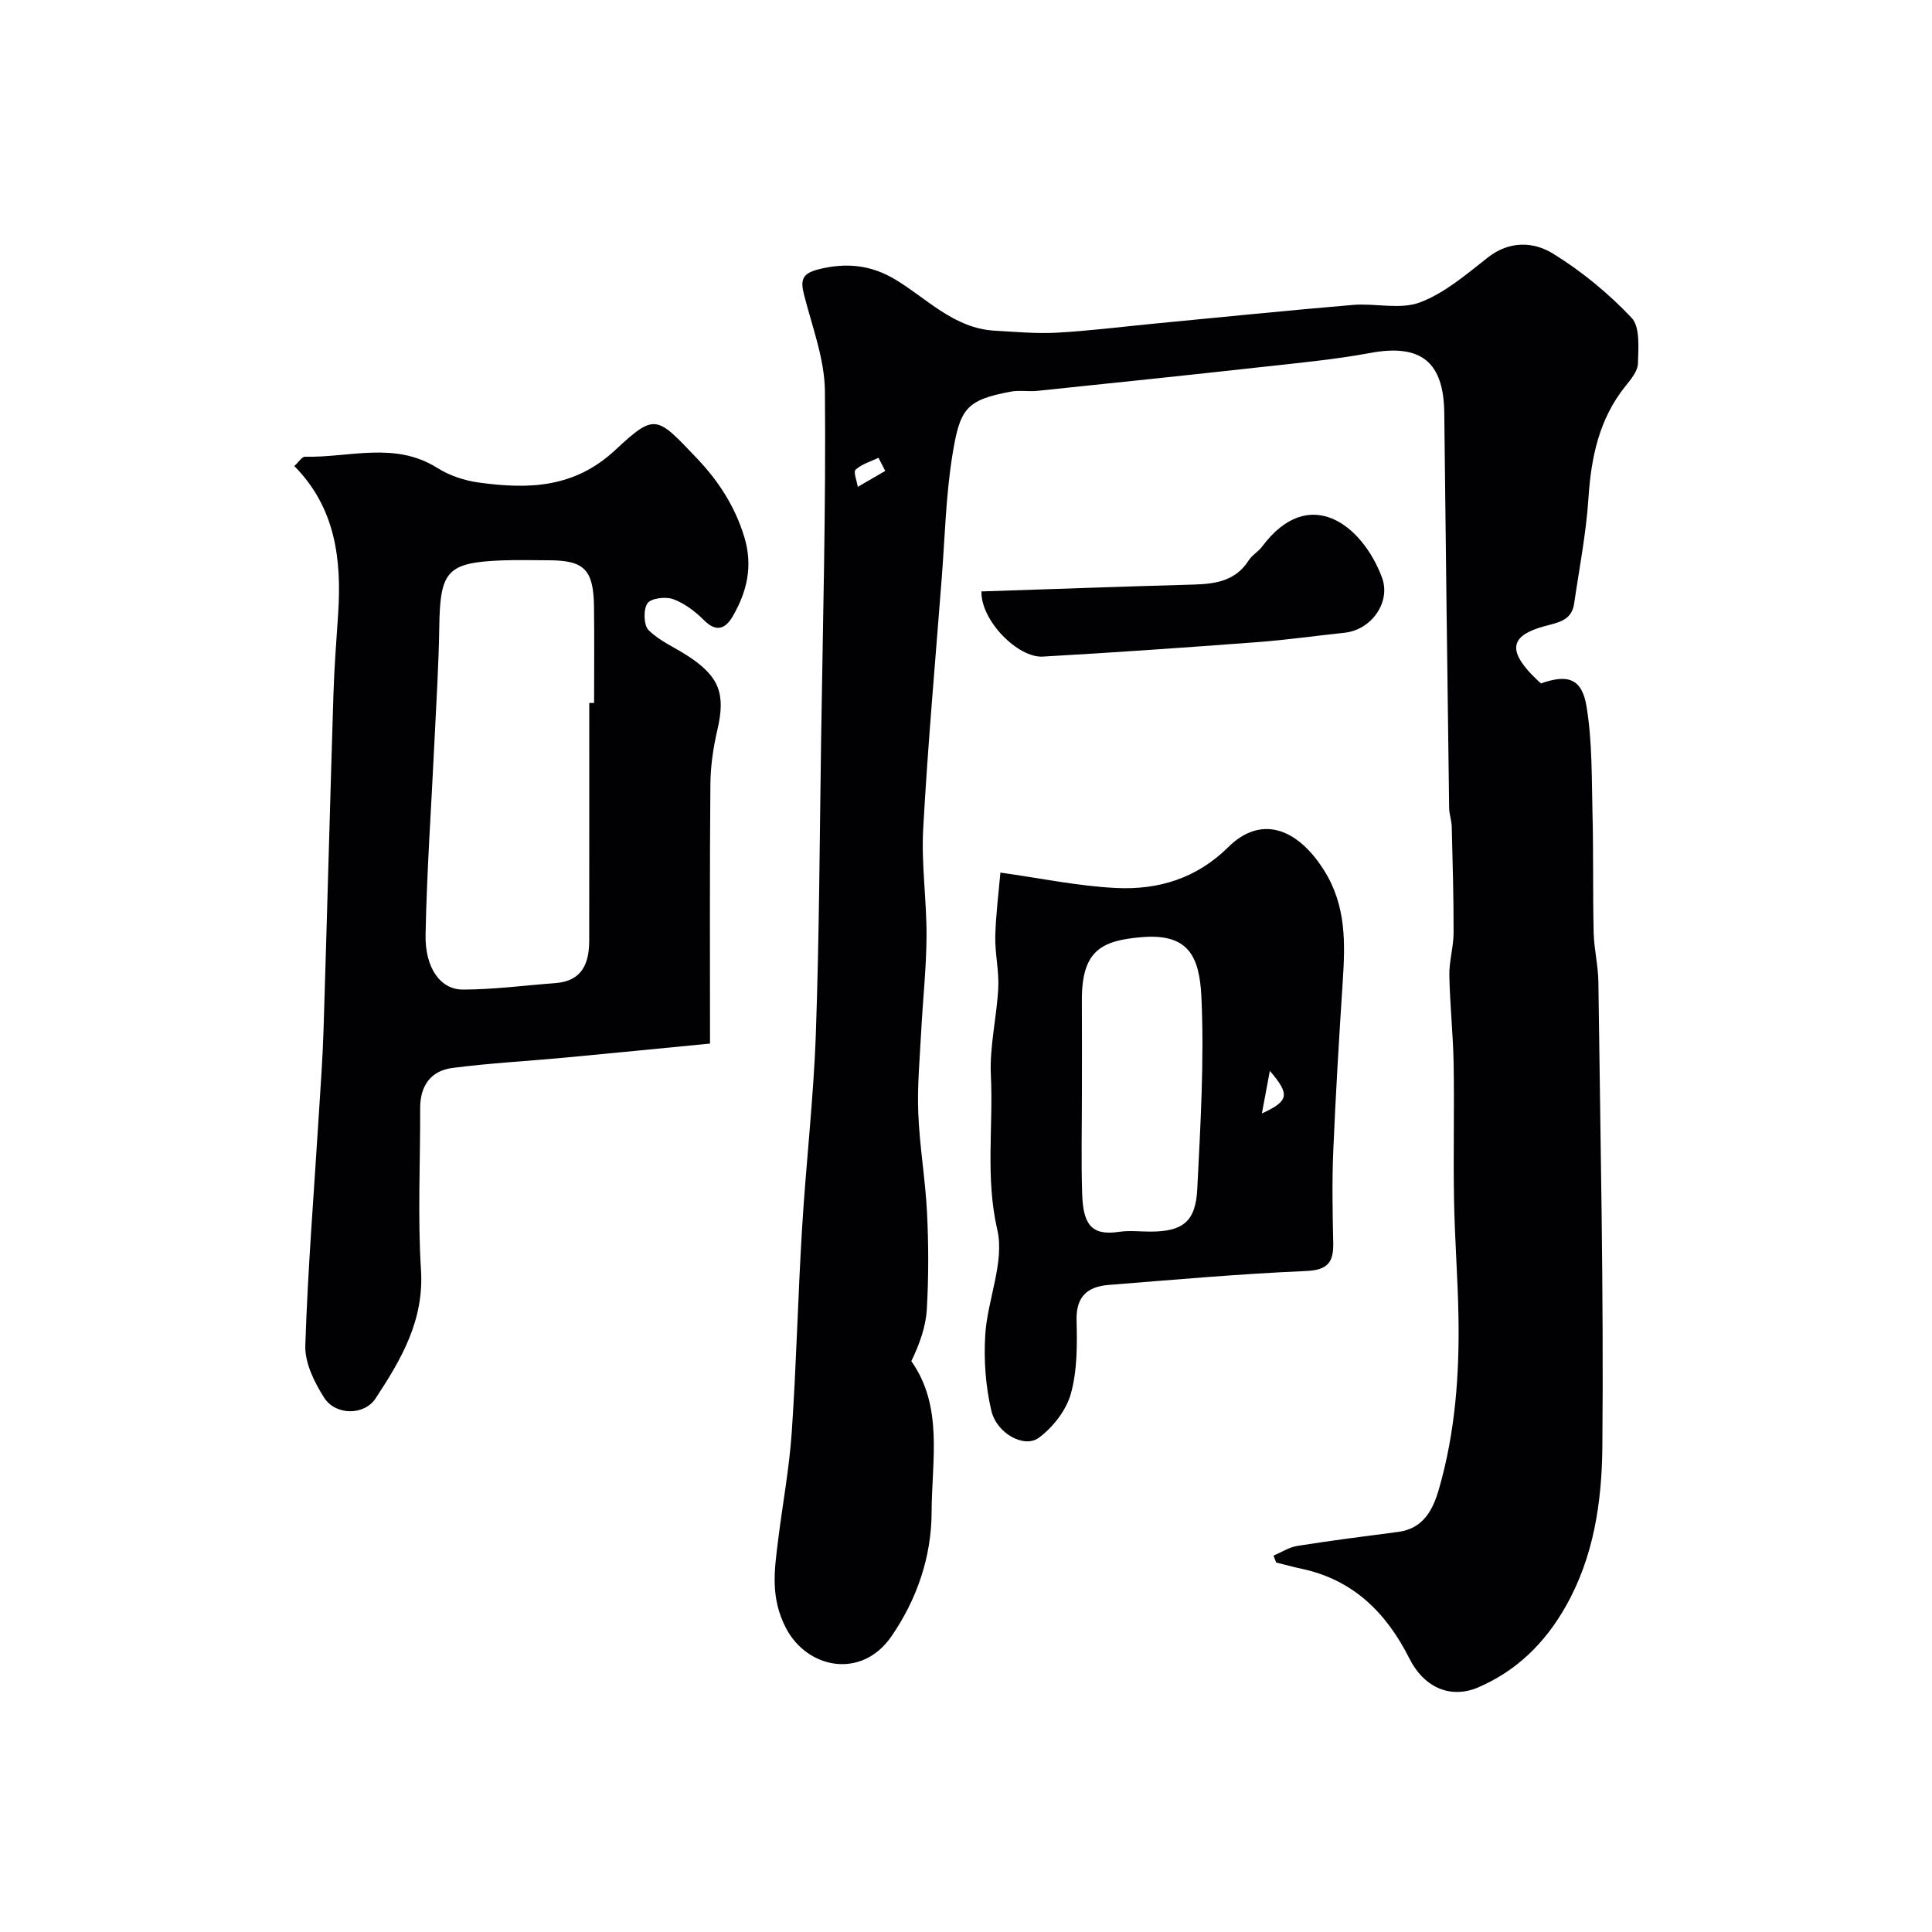
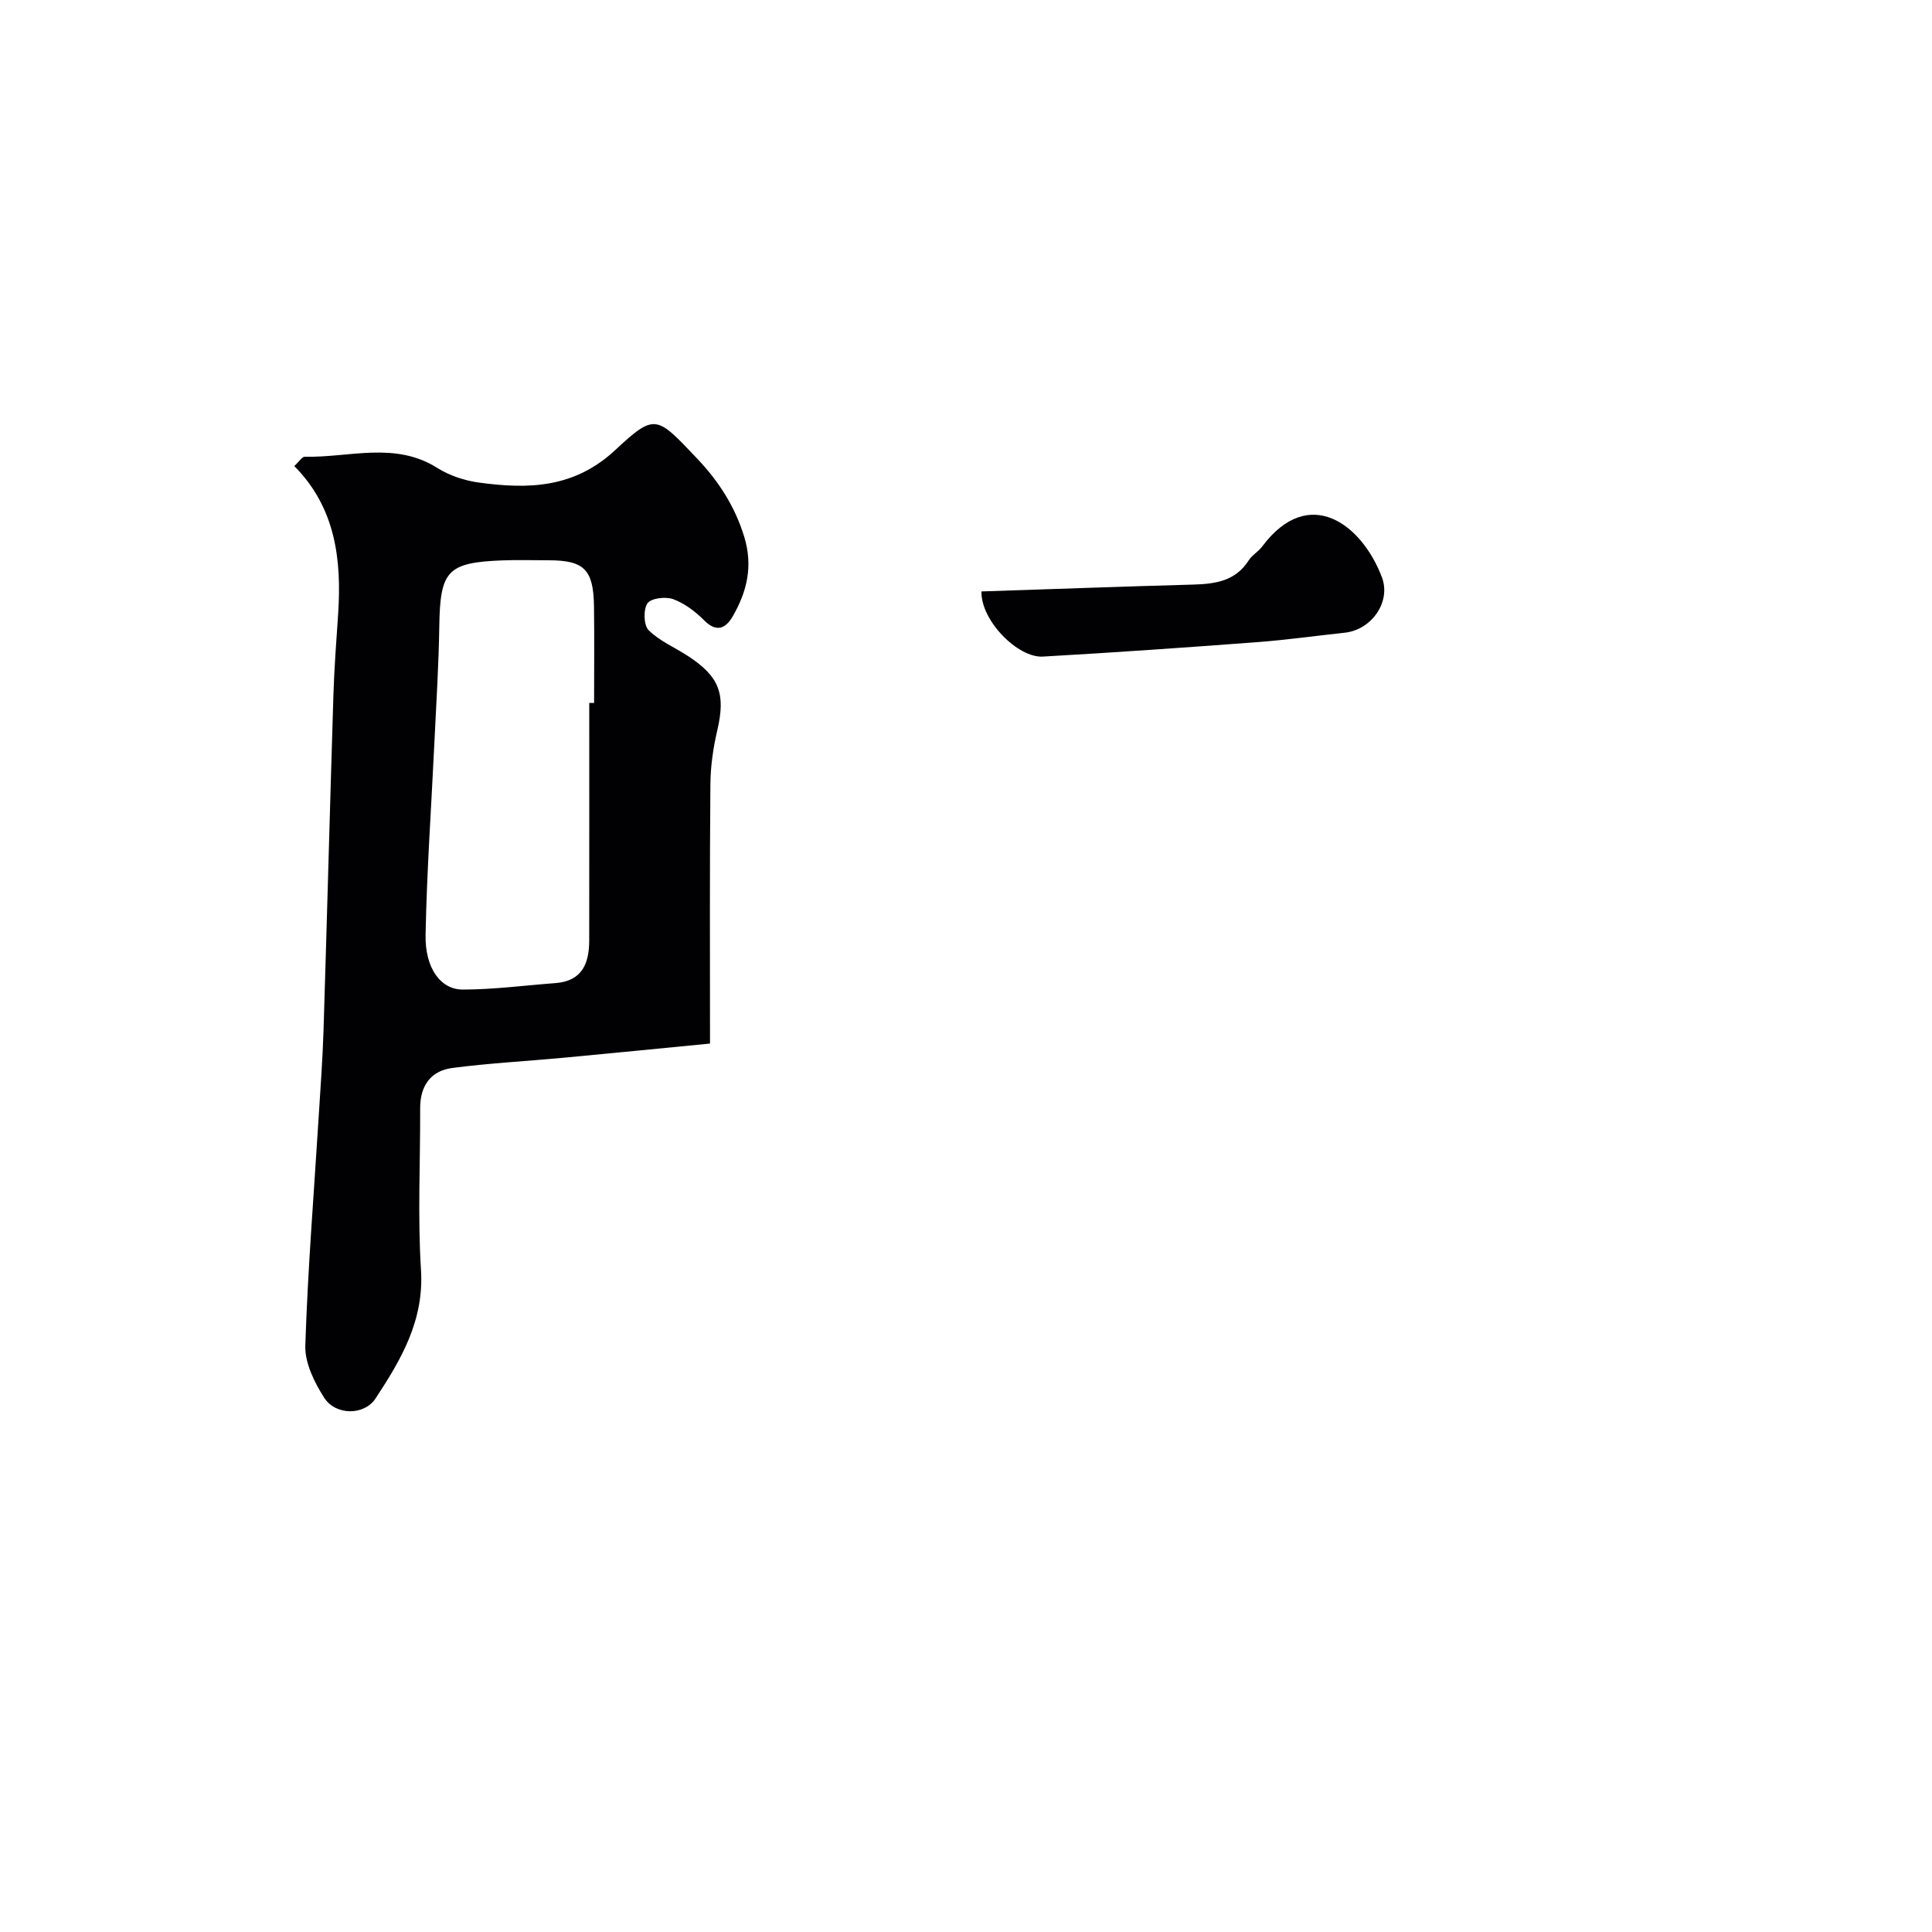
<svg xmlns="http://www.w3.org/2000/svg" enable-background="new 0 0 400 400" viewBox="0 0 400 400">
  <g fill="#010103">
-     <path d="m263.65 322.08c1.65-.69 3.25-1.75 4.97-2.02 6.92-1.1 13.88-1.99 20.83-2.89 5.29-.68 7.25-4.64 8.49-8.95 3.34-11.63 4.23-23.58 4.02-35.61-.14-8.1-.78-16.2-.92-24.3-.17-9.36.08-18.74-.08-28.1-.11-6.1-.78-12.2-.89-18.3-.05-2.92.87-5.84.88-8.77.02-7.32-.2-14.65-.38-21.97-.03-1.3-.52-2.59-.54-3.88-.36-27.26-.72-54.52-1.01-81.78-.11-10.66-4.89-14.37-15.35-12.43-7.39 1.37-14.92 2.07-22.4 2.9-15.49 1.72-30.98 3.33-46.48 4.94-1.82.19-3.71-.17-5.49.16-9.37 1.74-10.57 3.57-12.13 13.23-1.33 8.26-1.53 16.7-2.17 25.06-1.34 17.39-2.9 34.78-3.86 52.19-.41 7.4.73 14.86.69 22.29-.04 6.58-.77 13.16-1.11 19.75-.29 5.63-.83 11.28-.6 16.89.27 6.87 1.47 13.7 1.81 20.57.33 6.65.34 13.34-.04 19.99-.21 3.64-1.5 7.22-3.21 10.76 6.66 9.42 4.24 20.58 4.2 31.24-.03 9.29-3.02 18.02-8.29 25.7-6.18 9.01-17.47 6.78-21.87-1.69-3.26-6.27-2.39-11.98-1.63-18.11.92-7.47 2.32-14.9 2.83-22.39.96-14.01 1.28-28.07 2.13-42.09.81-13.47 2.38-26.91 2.86-40.39.71-20.25.79-40.52 1.09-60.79.36-24.09 1.01-48.19.79-72.28-.06-6.66-2.63-13.34-4.31-19.94-.76-2.97-.52-4.42 2.91-5.29 5.75-1.47 10.93-.95 15.99 2.1 6.6 3.98 12.14 10.1 20.53 10.58 4.29.24 8.61.65 12.88.42 6.72-.37 13.41-1.22 20.11-1.87 13.73-1.31 27.46-2.72 41.21-3.88 4.63-.39 9.77 1.02 13.87-.52 5.15-1.94 9.65-5.84 14.09-9.32 4.45-3.49 9.43-3.25 13.4-.82 5.96 3.65 11.51 8.24 16.32 13.31 1.81 1.91 1.41 6.26 1.33 9.48-.04 1.58-1.45 3.27-2.56 4.65-5.48 6.81-7.13 14.73-7.69 23.25-.48 7.32-1.91 14.58-2.97 21.86-.51 3.49-3.41 3.89-6.1 4.62-6.95 1.87-7.68 4.85-2.54 10.16.58.6 1.2 1.15 1.78 1.7 5.55-1.98 8.49-1.04 9.44 4.79 1.19 7.26 1.05 14.76 1.23 22.16.21 8.2.05 16.42.24 24.62.08 3.43.94 6.85.98 10.28.4 32.09 1.12 64.19.82 96.28-.11 11.3-1.76 22.76-7.65 33.07-4.29 7.52-10.07 13.19-17.97 16.62-5.64 2.45-11.21.25-14.33-5.95-4.81-9.53-11.68-16.34-22.43-18.6-1.73-.36-3.44-.85-5.16-1.27-.16-.48-.36-.95-.56-1.42zm-80.37-224.58c-.47-.91-.93-1.81-1.4-2.72-1.62.78-3.47 1.3-4.73 2.46-.51.47.26 2.33.44 3.56 1.9-1.1 3.79-2.2 5.69-3.3z" />
    <path d="m147 216.06c-10.4 1.01-20.34 2-30.28 2.93-7.69.72-15.41 1.12-23.06 2.12-4.49.58-6.69 3.71-6.67 8.35.04 11.16-.53 22.35.17 33.47.66 10.46-4.11 18.56-9.41 26.61-2.32 3.53-8.25 3.58-10.65-.18-2.02-3.17-4-7.19-3.89-10.76.51-15.81 1.79-31.59 2.77-47.38.37-5.93.81-11.86 1-17.79.72-23.18 1.33-46.37 2.05-69.56.17-5.6.61-11.2.98-16.79.74-11.29-.56-21.99-9.08-30.59.97-.88 1.59-1.94 2.19-1.93 9.17.22 18.6-3.24 27.42 2.32 2.52 1.59 5.65 2.63 8.62 3.03 10.2 1.39 19.71 1.2 28.24-6.75 8.29-7.72 8.53-7.06 16.98 1.83 4.37 4.6 7.79 9.85 9.71 16.16 1.84 6.04.58 11.3-2.36 16.41-1.43 2.49-3.31 3.52-5.95.87-1.81-1.82-4.04-3.51-6.4-4.38-1.56-.57-4.59-.21-5.33.86-.88 1.28-.79 4.53.24 5.56 2.22 2.22 5.34 3.53 8.05 5.29 6.65 4.31 7.92 7.92 6.17 15.43-.85 3.64-1.4 7.43-1.43 11.16-.16 17.62-.08 35.26-.08 53.71zm-25-70.52h1c0-6.65.07-13.31-.02-19.96-.1-7.68-2.03-9.58-9.44-9.58-3.16 0-6.32-.1-9.48.02-11.48.44-12.94 2.14-13.11 13.7-.12 7.92-.62 15.84-1 23.76-.63 13.34-1.58 26.68-1.84 40.03-.14 6.92 3.1 11.38 7.72 11.37 6.39-.01 12.77-.86 19.16-1.34 5.51-.41 6.99-4.04 7-8.79.02-16.41.01-32.81.01-49.21z" />
-     <path d="m207.12 180.66c8.25 1.15 16.1 2.81 24.02 3.19 8.68.41 16.59-1.96 23.19-8.49 6.63-6.56 14.16-4.12 19.81 4.85 4.6 7.31 4.38 15.02 3.86 23.01-.76 11.69-1.47 23.38-1.96 35.08-.27 6.32-.15 12.66-.01 18.98.09 4.01-1.07 5.67-5.62 5.87-13.64.58-27.25 1.8-40.86 2.88-4.34.34-6.78 2.35-6.66 7.3.13 5.08.16 10.4-1.18 15.22-.96 3.45-3.71 6.97-6.64 9.13-3.02 2.22-8.71-.89-9.82-5.6-1.2-5.09-1.59-10.55-1.26-15.78.47-7.3 4.03-15.02 2.49-21.69-2.49-10.81-.81-21.35-1.33-31.97-.29-5.99 1.22-12.05 1.53-18.1.18-3.55-.7-7.15-.62-10.72.12-4.57.72-9.12 1.06-13.16zm16.88 45.52c0 6.99-.17 13.99.05 20.97.2 6.19 1.79 8.77 7.63 7.89 2.12-.32 4.32-.05 6.48-.05 6.67 0 9.39-2.02 9.72-8.79.66-13.24 1.46-26.53.86-39.74-.4-8.75-2.9-13.22-12.37-12.43-8.39.7-12.44 2.8-12.38 13.17.04 6.33.01 12.66.01 18.98zm37.26 4.35c5.6-2.58 5.88-3.88 1.65-8.82-.64 3.4-1.06 5.66-1.65 8.82z" />
    <path d="m203.2 122.45c14.84-.49 29.36-1.02 43.87-1.42 4.56-.13 8.73-.73 11.46-5.01.7-1.1 1.99-1.8 2.78-2.86 9.71-13 20.68-4.56 24.8 6.36 1.93 5.11-2.15 10.89-7.72 11.48-6.03.64-12.04 1.49-18.08 1.95-14.79 1.11-29.59 2.15-44.4 2.99-5.17.3-12.86-7.45-12.71-13.49z" />
  </g>
</svg>